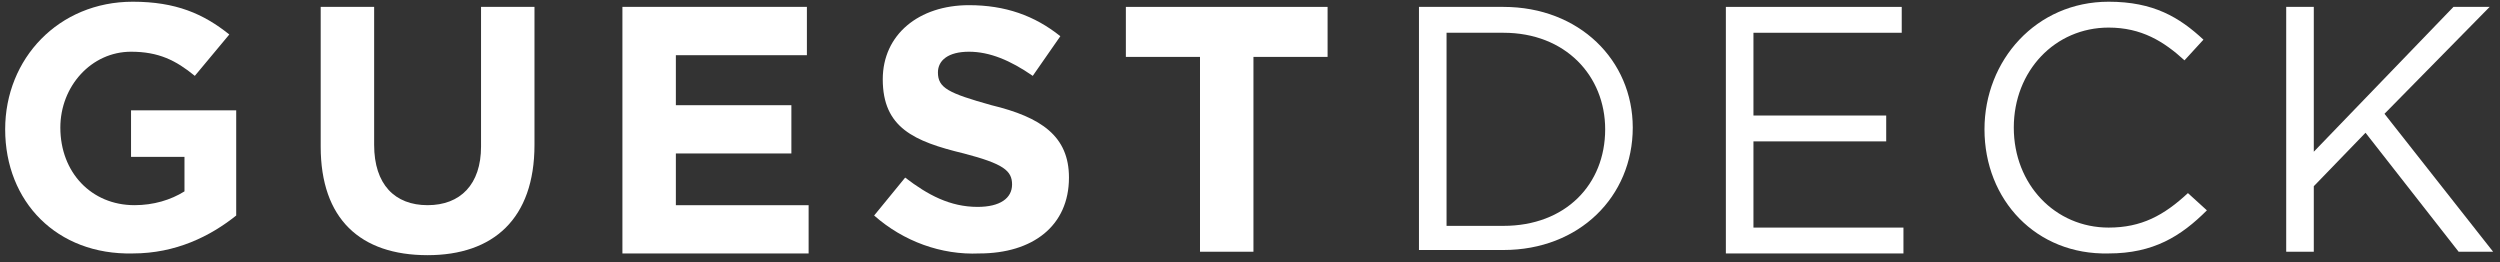
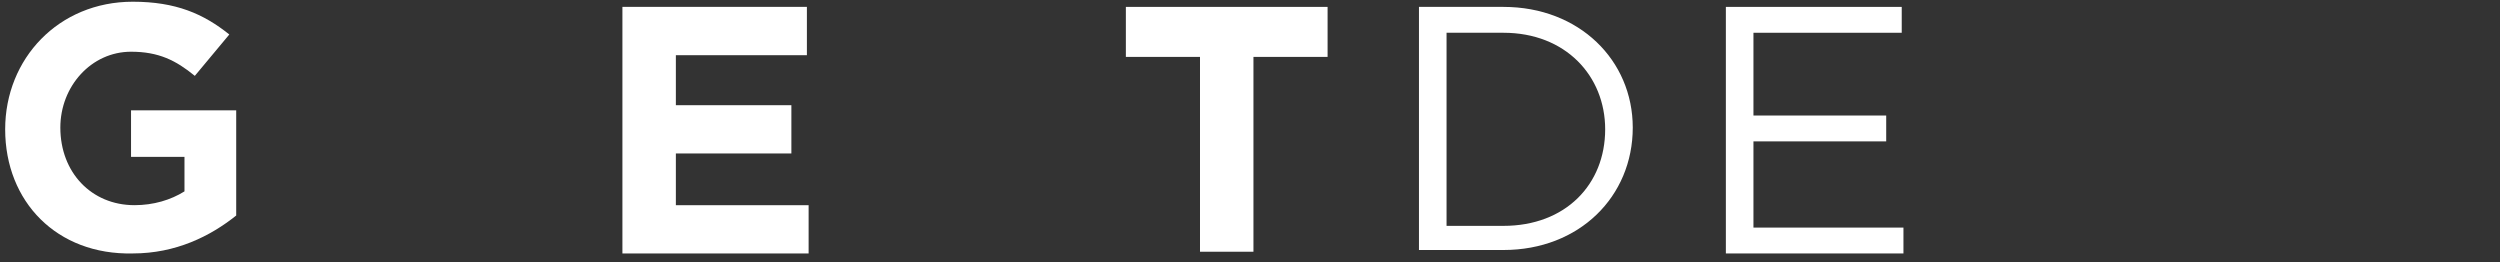
<svg xmlns="http://www.w3.org/2000/svg" version="1.1" id="Layer_1" x="0px" y="0px" width="145px" height="15.2px" viewBox="0 0 145 15.2" style="enable-background:new 0 0 145 15.2;" xml:space="preserve">
  <rect x="0" y="0" width="145" height="15.2" fill="#333333" stroke="none" />
  <style type="text/css">
	.st0{fill:#FFFFFF;}
</style>
  <g>
    <path class="st0" d="M0.3,7.5L0.3,7.5c0-4.1,3.1-7.4,7.4-7.4c2.5,0,4.1,0.7,5.6,1.9l-2,2.4c-1.1-0.9-2.1-1.4-3.7-1.4   c-2.3,0-4.1,2-4.1,4.4v0c0,2.6,1.8,4.5,4.3,4.5c1.1,0,2.1-0.3,2.9-0.8v-2H7.6V6.4h6.1v6.1c-1.5,1.2-3.5,2.2-6,2.2   C3.3,14.8,0.3,11.7,0.3,7.5z" />
-     <path class="st0" d="M18.6,8.5V0.4h3.1v8c0,2.3,1.2,3.5,3.1,3.5s3.1-1.2,3.1-3.4V0.4h3.1v8c0,4.3-2.4,6.4-6.2,6.4   C20.9,14.8,18.6,12.7,18.6,8.5z" />
    <path class="st0" d="M36.1,0.4h10.7v2.8h-7.6v2.9h6.7v2.8h-6.7v3h7.7v2.8H36.1V0.4z" />
-     <path class="st0" d="M50.7,12.5l1.8-2.2c1.3,1,2.6,1.7,4.2,1.7c1.3,0,2-0.5,2-1.3v0c0-0.8-0.5-1.2-2.8-1.8   c-2.9-0.7-4.7-1.5-4.7-4.3v0c0-2.6,2.1-4.3,5-4.3c2.1,0,3.8,0.6,5.3,1.8l-1.6,2.3C58.6,3.5,57.4,3,56.2,3c-1.2,0-1.8,0.5-1.8,1.2v0   c0,0.9,0.6,1.2,3.1,1.9c2.9,0.7,4.5,1.8,4.5,4.2v0c0,2.8-2.1,4.4-5.2,4.4C54.6,14.8,52.4,14,50.7,12.5z" />
    <path class="st0" d="M69.6,3.3h-4.3V0.4h11.7v2.9h-4.3v11.3h-3.1V3.3z" />
    <path class="st0" d="M82.3,0.4h4.9c4.4,0,7.5,3.1,7.5,7v0c0,4-3.1,7.1-7.5,7.1h-4.9V0.4z M87.2,13.1c3.6,0,5.9-2.4,5.9-5.6v0   c0-3.1-2.3-5.6-5.9-5.6h-3.3v11.2H87.2z" />
    <path class="st0" d="M100.1,0.4h10.2v1.5h-8.6v4.8h7.7v1.5h-7.7v5h8.7v1.5h-10.3V0.4z" />
-     <path class="st0" d="M115.1,7.5L115.1,7.5c0-4,3-7.4,7.2-7.4c2.6,0,4.1,0.9,5.5,2.2l-1.1,1.2c-1.2-1.1-2.5-1.9-4.4-1.9   c-3.1,0-5.5,2.5-5.5,5.8v0c0,3.3,2.4,5.8,5.5,5.8c1.9,0,3.2-0.7,4.6-2l1.1,1c-1.5,1.5-3.1,2.5-5.7,2.5   C118.1,14.8,115.1,11.6,115.1,7.5z" />
-     <path class="st0" d="M132.6,0.4h1.6v8.4l8.1-8.4h2.1l-6.1,6.2l6.3,8h-2l-5.4-6.9l-3,3.1v3.8h-1.6V0.4z" />
  </g>
</svg>